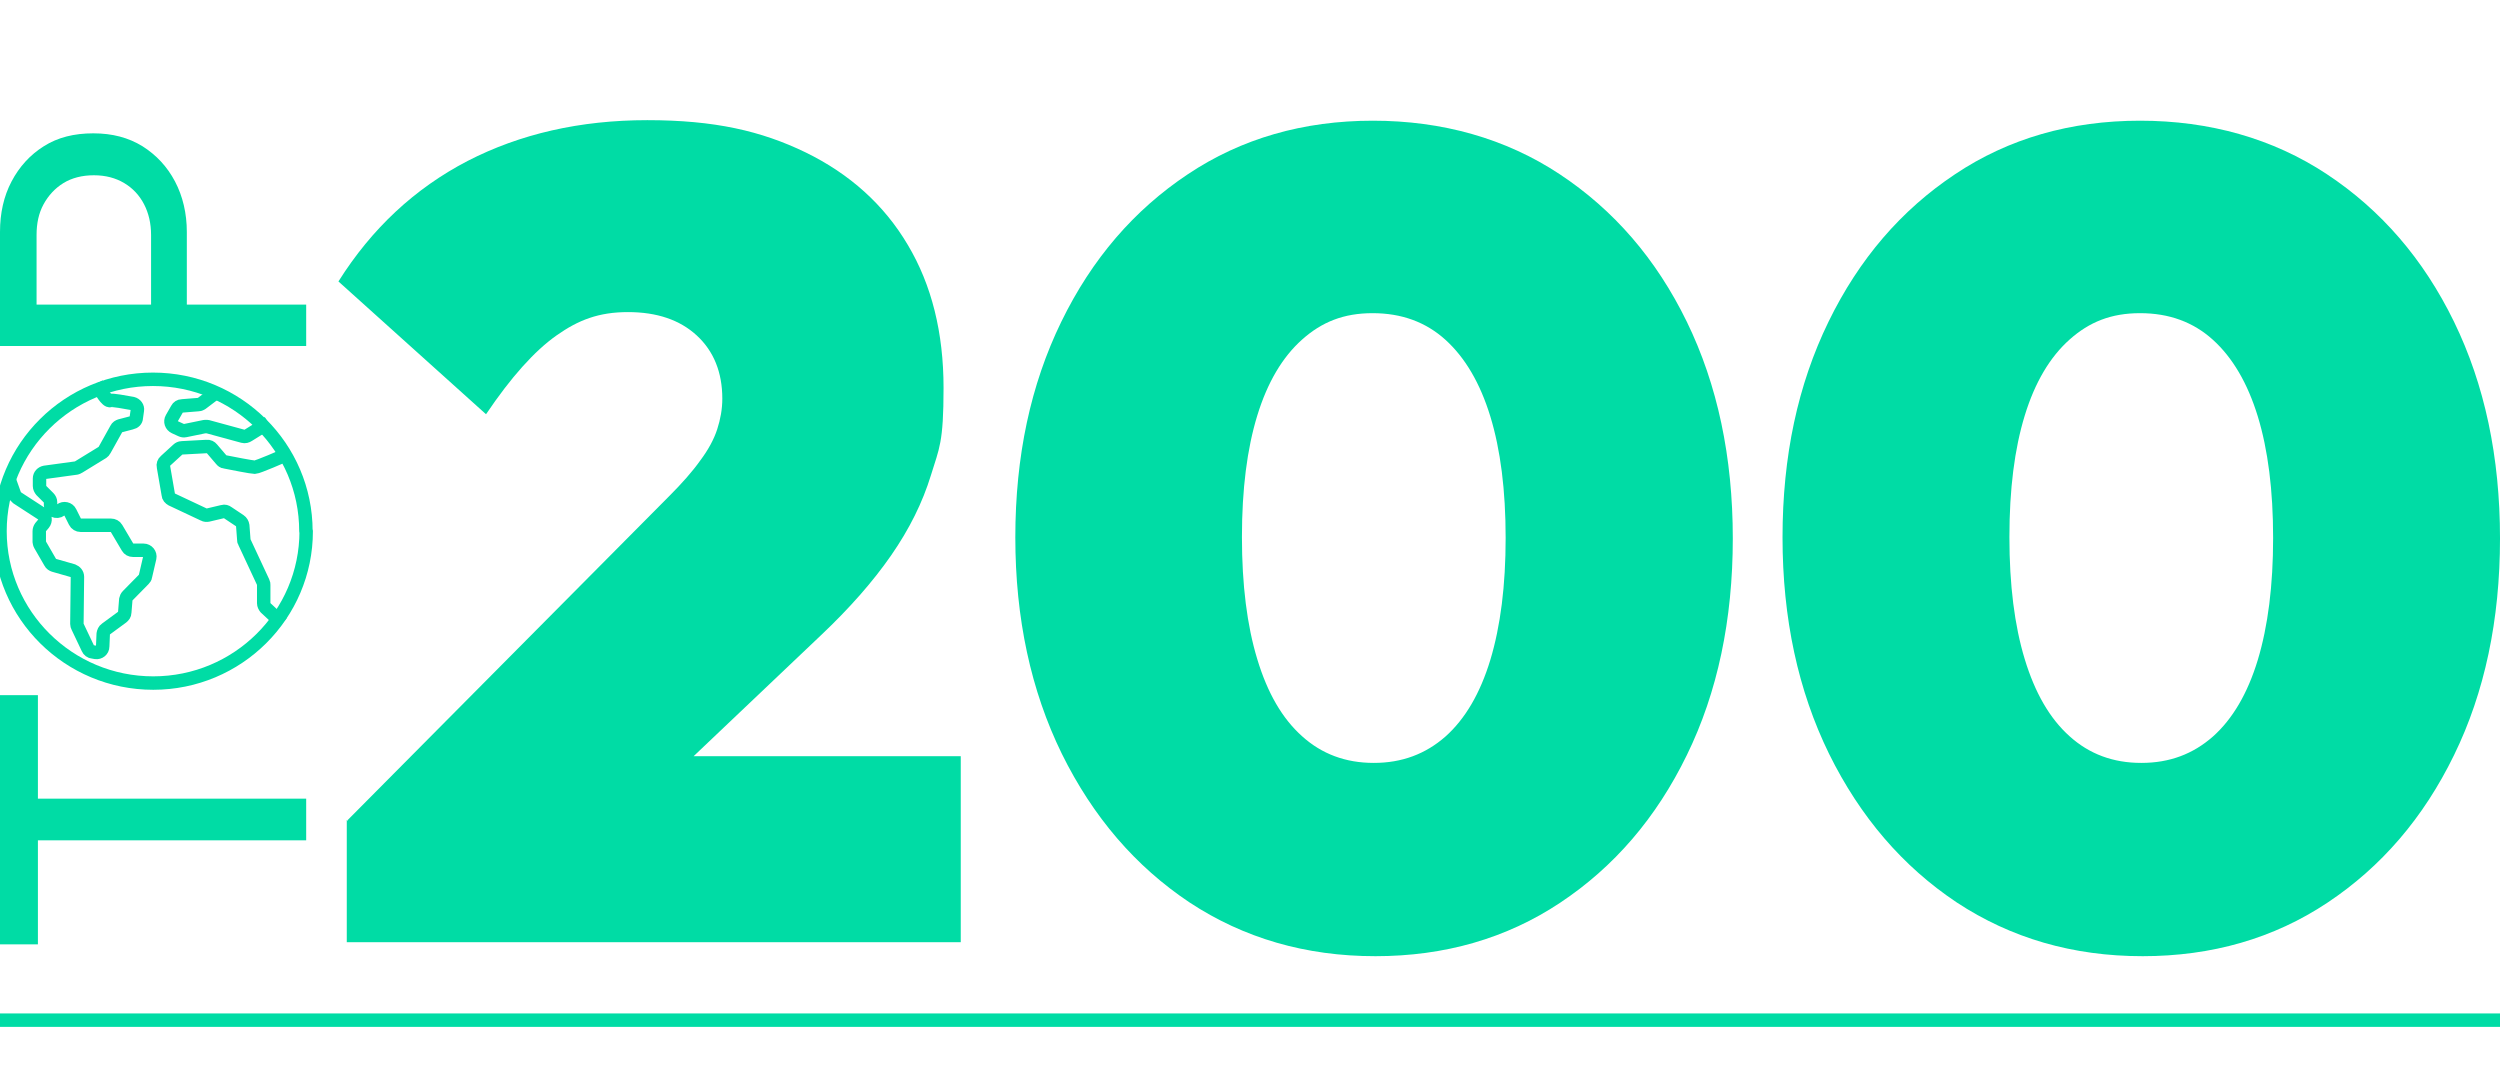
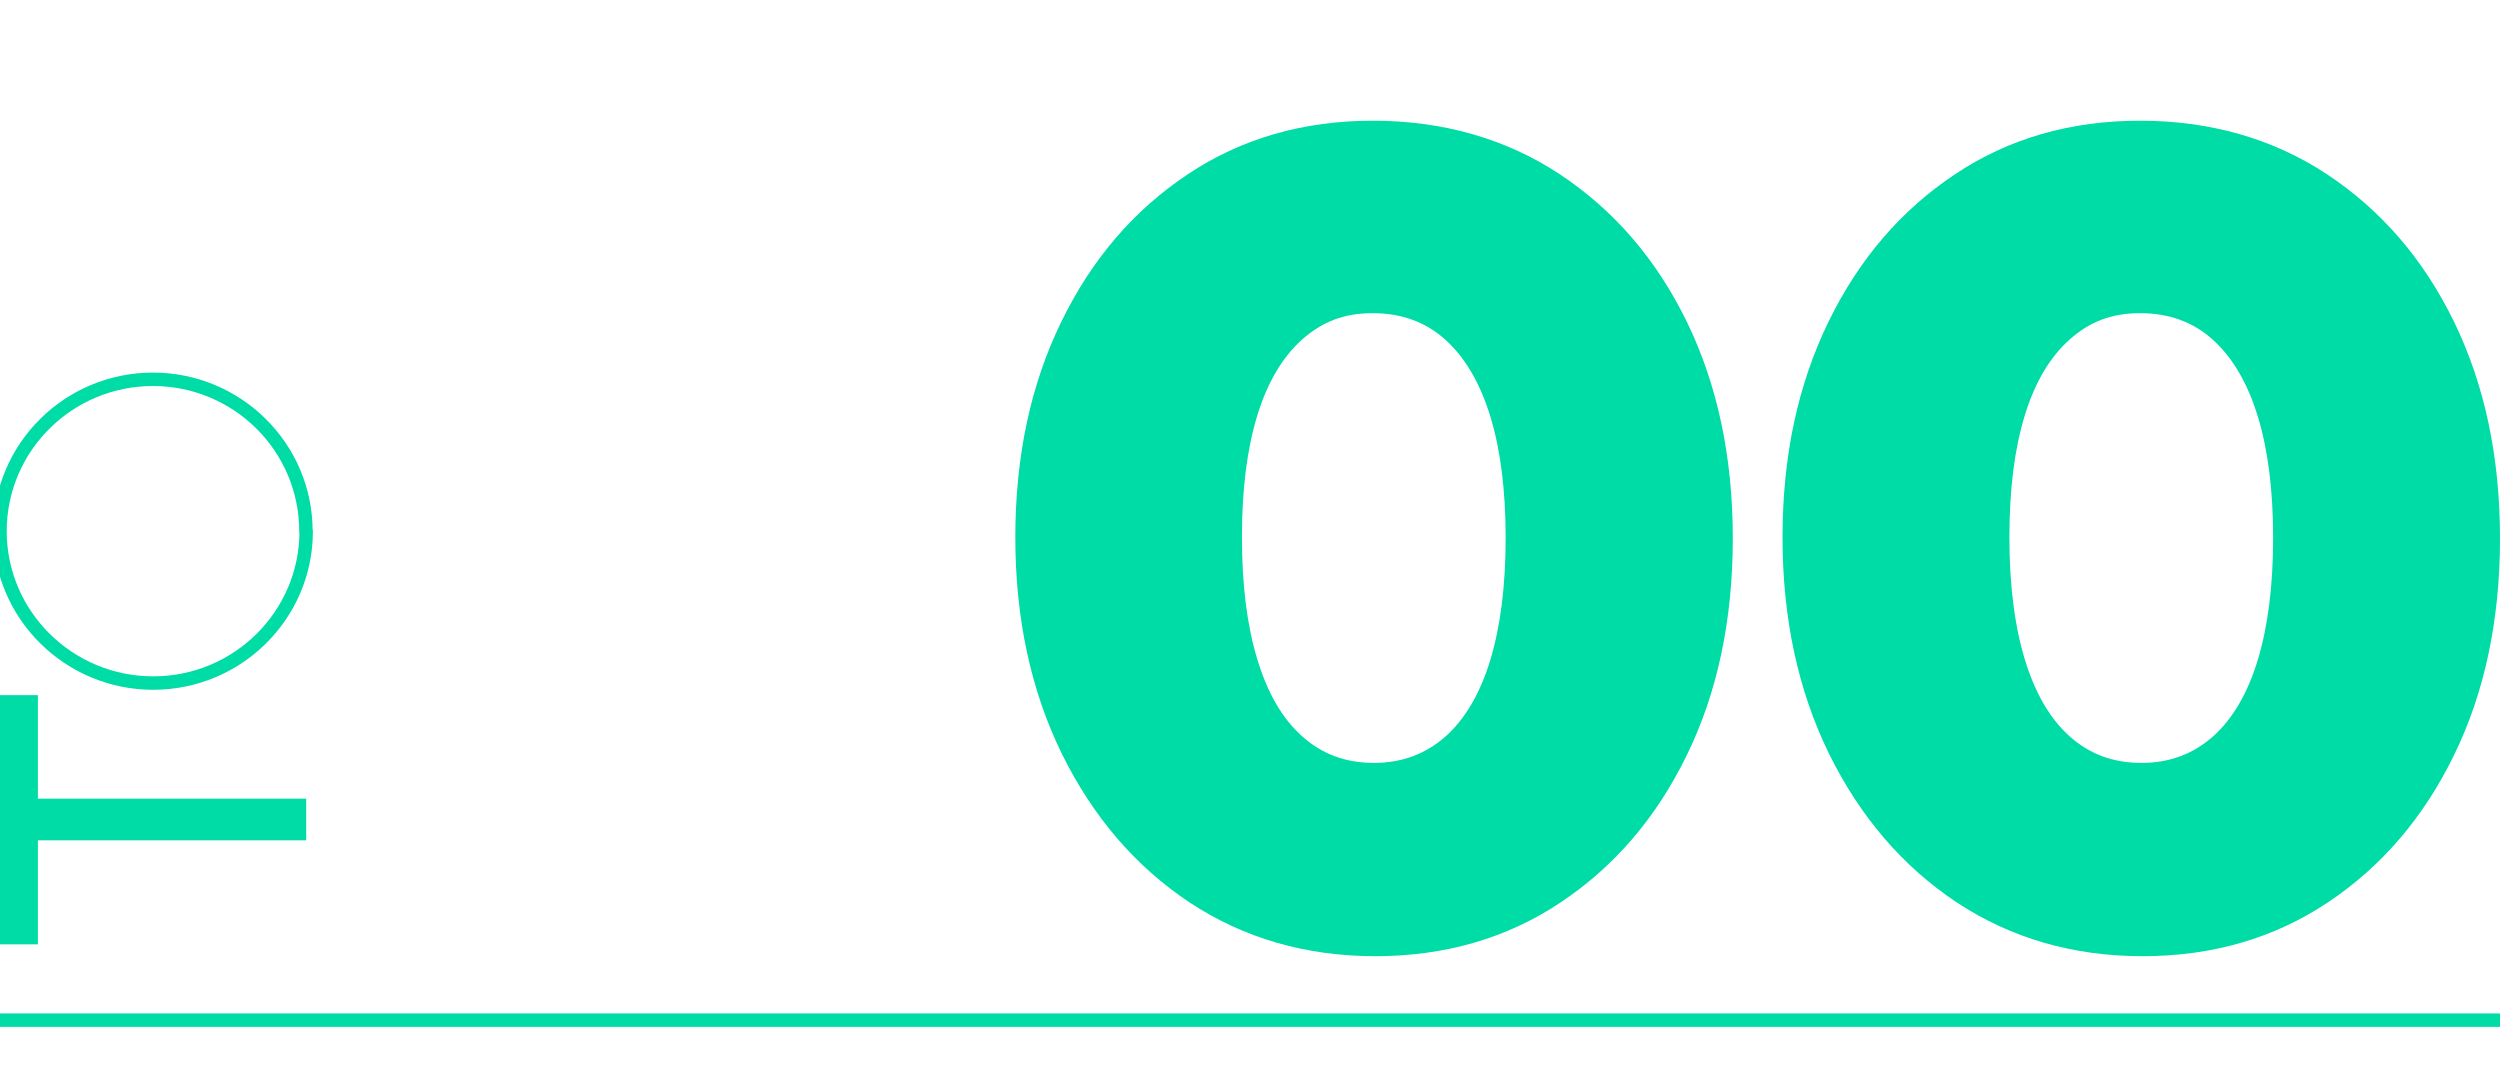
<svg xmlns="http://www.w3.org/2000/svg" id="Layer_1" version="1.1" viewBox="0 0 930 403">
  <defs>
    <style>
      .st0 {
        stroke-linecap: square;
        stroke-linejoin: round;
      }

      .st0, .st1 {
        fill: none;
        stroke: #00dca5;
        stroke-width: 5px;
      }

      .st1 {
        stroke-miterlimit: 10;
      }

      .st2 {
        fill: #00dca5;
      }
    </style>
  </defs>
  <line class="st1" y1="379.5" x2="930" y2="379.5" />
  <g>
    <path class="st2" d="M14.1,351.3H0v-92.7h14.1v92.7ZM113.9,312.6H3.3v-15.5h110.6v15.5Z" />
-     <path class="st2" d="M69.6,118.4h-13.4v-31c0-4.3-.9-8.1-2.6-11.4s-4.2-6-7.4-7.9c-3.2-1.9-6.9-2.9-11.3-2.9s-8.2,1-11.3,2.9-5.6,4.6-7.4,7.9-2.6,7.1-2.6,11.4v31H0v-32.1c0-7,1.4-13.3,4.3-18.8,2.9-5.5,6.9-9.9,12-13.1,5.2-3.3,11.3-4.8,18.4-4.8s13.1,1.6,18.3,4.8c5.2,3.3,9.2,7.6,12.1,13.1s4.4,11.9,4.4,18.8v32.1ZM113.9,128.7H0v-15.4h113.9v15.4h0Z" />
    <g>
-       <path class="st0" d="M37.2,144.9s2.6,4.6,3.8,4.1c.8-.3,5.5.6,8.3,1.1,1.2.3,2,1.4,1.8,2.5l-.4,2.8c0,1-.8,1.7-1.8,1.9l-4.2,1.1c-.6.2-1.1.5-1.4,1.1l-4.4,7.9c-.2.4-.4.6-.8.9l-8.8,5.4c-.3.2-.6.3-.9.4l-11.7,1.6c-1.1.2-2,1.1-2,2.3v2.8c0,.6.3,1.2.7,1.7l2.7,2.7c.4.4.7,1,.7,1.6v1.1c0,1.9,2.2,3,3.8,1.8,1.1-.9,2.9-.5,3.5.8l1.8,3.6c.4.8,1.2,1.3,2.1,1.3h11.3c.8,0,1.6.4,2,1.1l4.2,7.1c.4.7,1.1,1.1,2,1.1h3.9c1.5,0,2.6,1.4,2.3,2.8l-1.6,6.9c0,.4-.3.8-.6,1.1l-6,6.1c-.4.4-.6.9-.7,1.4l-.4,4.9c0,.7-.4,1.2-1,1.7l-6,4.4c-.6.4-.9,1.1-1,1.8l-.2,4.7c0,1.4-1.3,2.4-2.6,2.2l-1.1-.2c-.8,0-1.5-.6-1.8-1.3l-3.8-8c-.2-.4-.3-.7-.3-1.1l.2-17.5c0-1.1-.7-1.9-1.7-2.3l-7-2c-.6-.2-1.1-.5-1.4-1.1l-3.7-6.4c-.2-.4-.4-.8-.4-1.1v-4.1c0-.5.2-1.1.5-1.5l1.1-1.3c.9-1.1.7-2.7-.4-3.5l-9.4-6.1c-.5-.4-.8-.8-1-1.3l-1.4-3.9M78.3,147.6l-3.3,2.5c-.4.2-.7.4-1.1.4l-6.2.5c-.8,0-1.5.5-1.8,1.1l-2,3.5c-.7,1.2-.2,2.7,1.1,3.3l2.4,1.1c.4.2,1,.3,1.4.2l7.3-1.5c.4,0,.7,0,1.1,0l13.2,3.6c.7.2,1.4,0,2-.4l5.3-3.3M105.7,169.5s-9.8,4.3-10.9,4.3-8.7-1.5-11.2-2c-.5,0-1-.4-1.3-.8l-3.5-4.1c-.4-.5-1.1-.9-1.9-.8l-9.3.5c-.5,0-1.1.3-1.4.6l-4.7,4.3c-.6.5-.9,1.3-.7,2.1l1.8,10.4c0,.8.6,1.4,1.3,1.8l11.9,5.6c.5.3,1.1.3,1.6.2l5.5-1.3c.6-.2,1.3,0,1.8.4l4.5,3c.6.4,1,1.1,1.1,1.8l.4,5.3c0,.3,0,.5.2.8l7,15c.2.4.2.6.2,1v6.8c0,.6.3,1.2.7,1.7l4.3,4" />
      <path class="st0" d="M113.9,197.6c0,31.2-25.5,56.5-56.9,56.5S0,228.8,0,197.6s25.5-56.5,56.9-56.5,56.9,25.3,56.9,56.5h0Z" />
    </g>
  </g>
  <line class="st1" x1="-161.5" y1="836.9" x2="898.9" y2="836.9" />
  <g>
-     <path class="st2" d="M129,305.4l119.9-120.8c4.7-4.7,8.7-9.2,11.6-13.3,3-4,5.1-7.9,6.3-11.6,1.2-3.7,1.9-7.5,1.9-11.4,0-9.8-3.2-17.7-9.5-23.5-6.3-5.8-14.8-8.7-25.6-8.7s-18.4,2.9-26.6,8.7c-8.2,5.8-16.9,15.5-26.2,29.3l-54.9-49.4c12.4-19.7,28.4-34.6,48-44.8,19.6-10.1,41.9-15.2,66.9-15.2s42.4,4,58.9,12c16.4,8,29.2,19.5,38,34.4,8.9,14.9,13.3,32.7,13.3,53.2s-1.6,22.4-4.7,32.5-8,20-14.8,29.8c-6.8,9.8-15.5,19.7-26.2,29.8l-75.6,71.8-100.9-3h0ZM129,350.6v-45.2l70.1-24.1h158.3v69.2h-228.4Z" />
    <path class="st2" d="M511.6,355.7c-25.9,0-48.9-6.7-69.1-20-20.1-13.4-35.9-31.8-47.5-55.3-11.5-23.5-17.3-50.3-17.3-80.5s5.7-56.8,17.1-80.2c11.4-23.4,27.1-41.6,47.1-54.9,19.9-13.3,43-19.9,68.8-19.9s49.4,6.6,69.5,19.9c20.1,13.3,35.9,31.5,47.3,54.9,11.4,23.4,17.1,50.3,17.1,80.6s-5.7,57.3-17.1,80.6c-11.4,23.4-27.1,41.6-47.1,54.9s-43,19.9-68.8,19.9h0ZM511.1,283.8c10.4,0,19.2-3.3,26.6-9.8,7.3-6.5,12.9-16,16.7-28.5,3.8-12.6,5.7-27.7,5.7-45.4s-1.9-32.8-5.7-45.2-9.4-21.9-16.7-28.5c-7.3-6.6-16.3-9.9-27.1-9.9s-18.9,3.3-26.2,9.8c-7.3,6.5-12.9,15.9-16.7,28.3-3.8,12.4-5.7,27.4-5.7,45.2s1.9,32.9,5.7,45.4c3.8,12.6,9.3,22.1,16.7,28.7,7.3,6.6,16.2,9.9,26.6,9.9h0Z" />
    <path class="st2" d="M797,355.7c-25.9,0-48.9-6.7-69.1-20-20.1-13.4-35.9-31.8-47.5-55.3-11.5-23.5-17.3-50.3-17.3-80.5s5.7-56.8,17.1-80.2c11.4-23.4,27.1-41.6,47.1-54.9,19.9-13.3,43-19.9,68.8-19.9s49.4,6.6,69.5,19.9c20.1,13.3,35.9,31.5,47.3,54.9,11.4,23.4,17.1,50.3,17.1,80.6s-5.7,57.3-17.1,80.6c-11.4,23.4-27.1,41.6-47.1,54.9s-43,19.9-68.8,19.9h0ZM796.6,283.8c10.5,0,19.2-3.3,26.6-9.8,7.3-6.5,12.9-16,16.7-28.5,3.8-12.6,5.7-27.7,5.7-45.4s-1.9-32.8-5.7-45.2-9.4-21.9-16.7-28.5c-7.3-6.6-16.3-9.9-27.1-9.9s-18.9,3.3-26.2,9.8-12.9,15.9-16.7,28.3-5.7,27.4-5.7,45.2,1.9,32.9,5.7,45.4,9.3,22.1,16.7,28.7c7.3,6.6,16.2,9.9,26.6,9.9h0Z" />
  </g>
</svg>